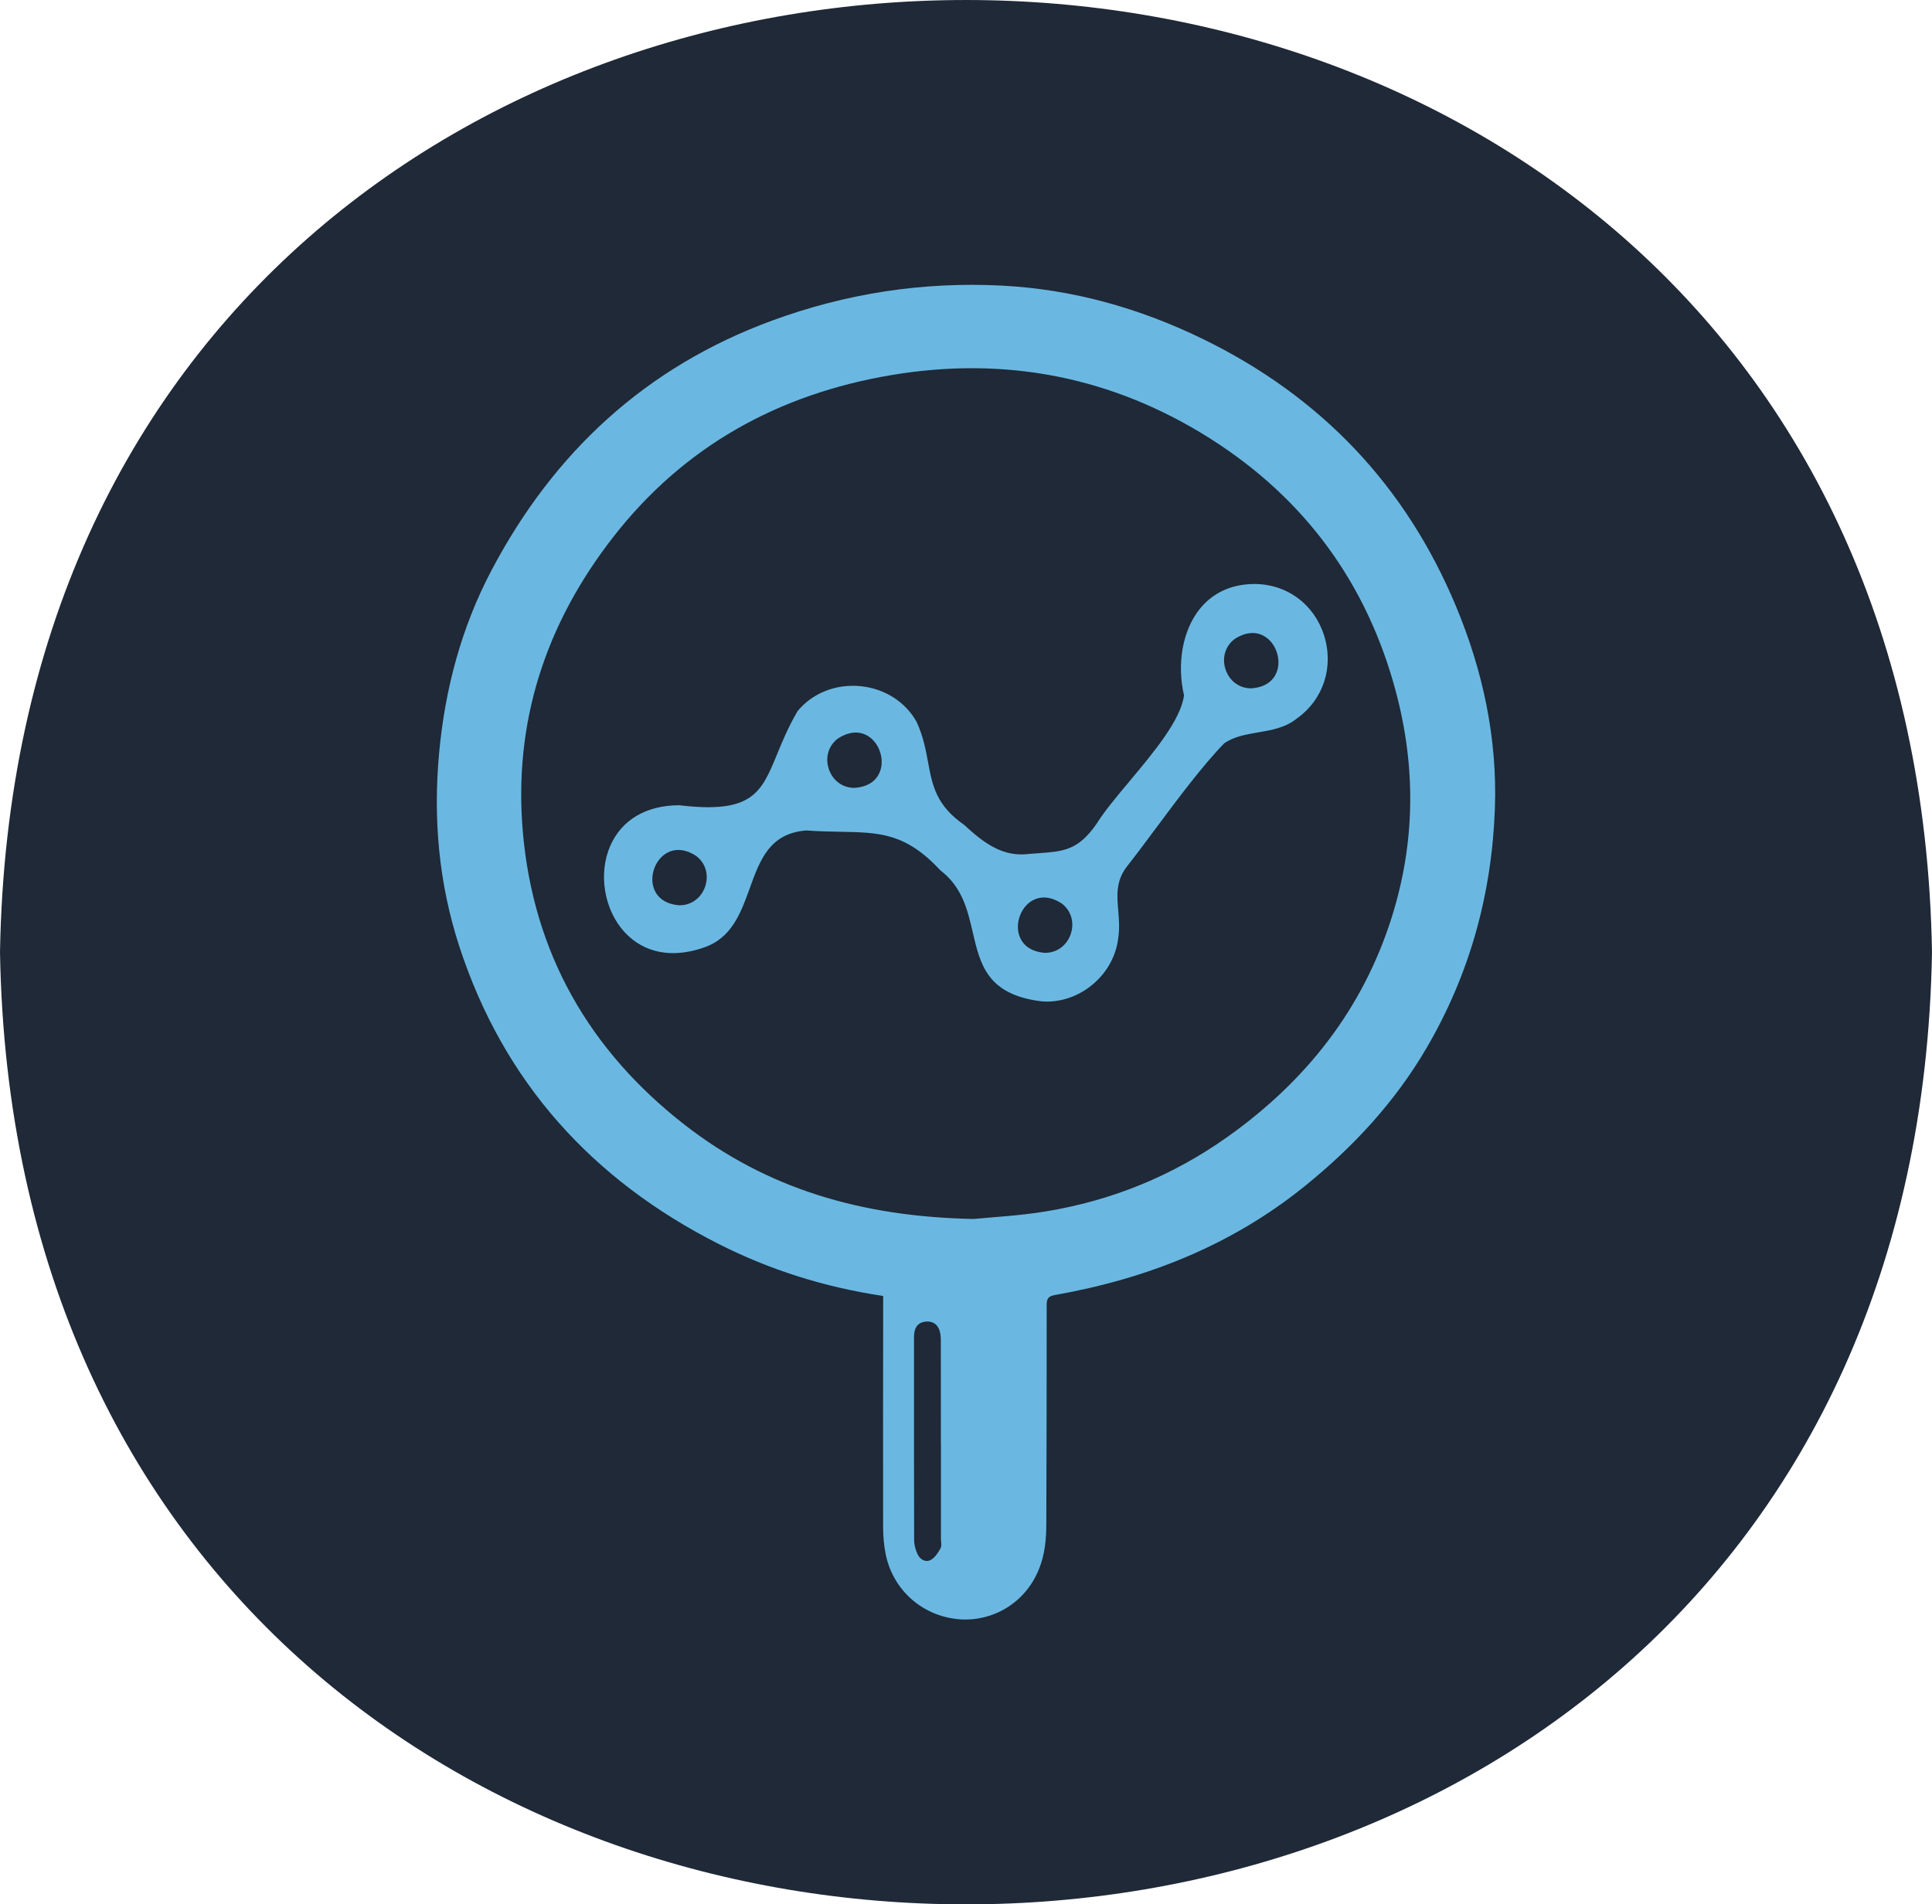
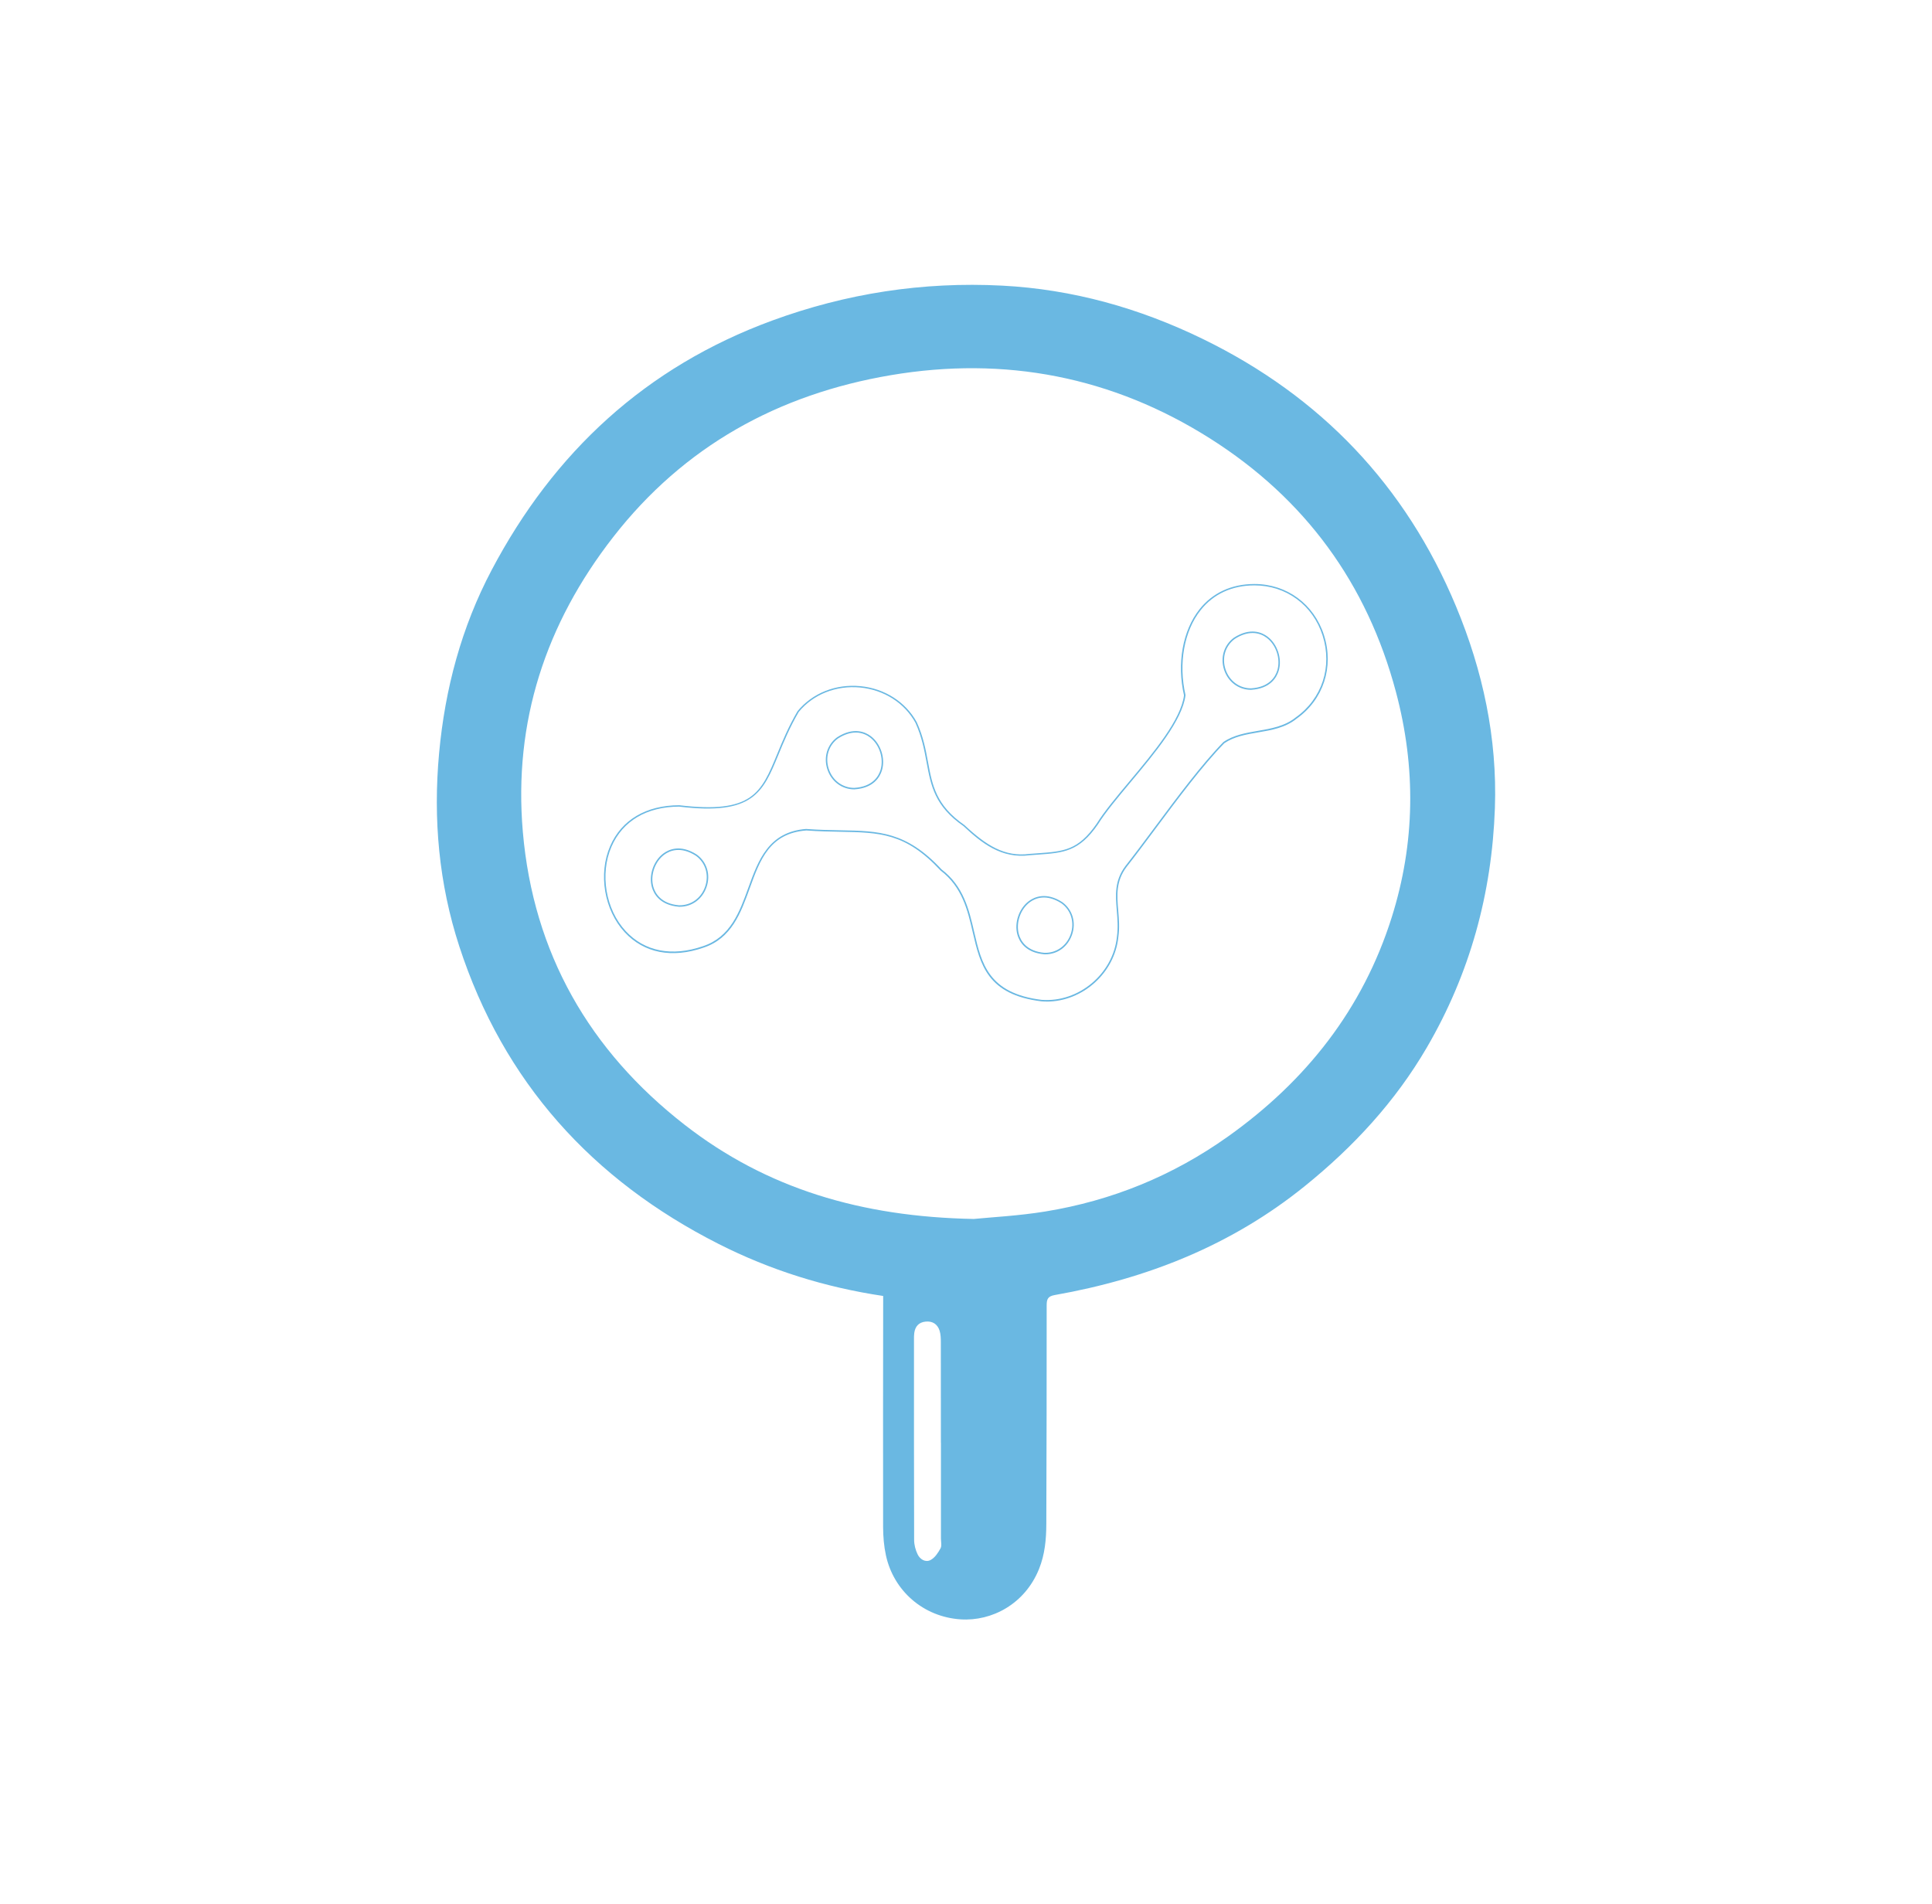
<svg xmlns="http://www.w3.org/2000/svg" id="Layer_2" data-name="Layer 2" viewBox="0 0 651.33 642.08">
  <defs>
    <style>      .cls-1 {        fill: #6ab8e2;      }      .cls-1, .cls-2 {        stroke-width: 0px;      }      .cls-2 {        fill: #1f2937;      }    </style>
  </defs>
  <g id="Layer_1-2" data-name="Layer 1">
    <g>
-       <path class="cls-2" d="M651.33,321.04c-7.31,428.08-644.08,428.02-651.33-.01,7.31-428.07,644.08-428,651.33.01Z" />
      <path class="cls-1" d="M297.76,436.95c-19.6-2.92-38.08-8.72-55.51-17.55-42.66-21.62-72.52-54.64-87.42-100.36-6.87-21.1-8.84-42.87-6.8-65.07,2-21.78,7.55-42.52,17.73-61.8,20.98-39.72,51.93-68.42,94.48-84.06,25.07-9.21,50.9-13.18,77.54-11.81,23.84,1.23,46.41,7.6,67.77,18.01,39.67,19.34,68.33,49.36,85.32,90.14,9.03,21.69,13.93,44.36,13.1,68.01-1.01,28.8-8.41,55.81-22.98,80.77-10.64,18.23-24.7,33.42-41.06,46.64-24.74,20.01-53.27,31.27-84.31,36.76-2.33.41-2.76,1.34-2.76,3.45.02,24.59-.04,49.18-.12,73.78-.02,5.15-.48,10.21-2.44,15.1-4.76,11.86-15.94,17.72-26.48,17.02-12.54-.83-22.58-9.63-25.16-21.62-.66-3.08-.93-6.3-.94-9.45-.05-25.53,0-51.05.02-76.58,0-.37,0-.74,0-1.37ZM328.21,410.99c5.98-.6,15.15-1.05,24.16-2.52,22.45-3.65,43.04-12.05,61.63-25.29,26.31-18.73,45.41-42.92,55.18-73.87,7.92-25.1,8.22-50.5,1.43-76.01-9.75-36.65-30.75-65.24-62.58-85.41-32.98-20.9-69.25-27.92-107.75-21.39-37.9,6.43-69.69,23.92-93.56,54.58-22.75,29.22-33.65,62.28-30.46,99.35,3.52,40.9,22.43,73.81,54.59,98.83,27.55,21.44,59.46,31.01,97.37,31.72ZM317.22,486.47s-.01,0-.02,0c0-11.31.01-22.62-.02-33.93,0-1.29-.03-2.66-.41-3.87-.7-2.2-2.35-3.32-4.73-3.08-2.28.23-3.5,1.61-3.81,3.81-.11.74-.1,1.49-.1,2.24,0,22.53-.02,45.06.05,67.58,0,1.61.46,3.33,1.15,4.79.82,1.74,2.66,2.87,4.4,1.96,1.43-.75,2.53-2.43,3.35-3.93.48-.87.14-2.2.14-3.32,0-10.75,0-21.5,0-32.25Z" />
      <g>
-         <path class="cls-1" d="M422.83,197.13c-20.13.07-27.35,20.15-23.4,37.29-1.62,12.79-22.06,31.49-29.51,43.44-6.91,9.98-12.27,9.42-22.76,10.27-9.07,1.19-15.6-3.63-22.14-9.74-14.82-10.27-9.91-20.97-16.15-34.75-7.88-14.47-29.31-16.44-39.77-3.73-12.56,21.51-7.11,35.81-40.11,31.84-39.29.15-29.39,60.52,8.12,47.53,20.06-6.63,11.16-37.78,34.77-39.52,19.92,1.48,30.42-2.54,45.36,13.54,17.93,13.67,3.09,40.31,33.9,44.07,12.59.97,24.42-9,25.67-21.56,1.2-8.61-2.91-16.07,2.81-23.68,9.64-12.22,22.24-30.74,33-41.77,7.18-4.88,17.25-2.54,24.37-8.28,19.35-13.69,9.94-45.03-14.15-44.95ZM228.91,305.47c-16.72-1.43-8.32-26.29,5.87-17.12,7.27,5.35,3.15,17.37-5.87,17.12ZM288.02,265.89c-8.91.02-12.82-11.84-5.64-17.12,14.38-9.23,22.58,16.06,5.64,17.12ZM352.15,321.5c-16.73-1.43-8.32-26.29,5.87-17.12,7.28,5.35,3.15,17.38-5.87,17.12ZM421.78,232.33c-8.91.02-12.82-11.84-5.64-17.12,14.38-9.23,22.58,16.06,5.64,17.12Z" />
        <path class="cls-1" d="M352.86,337.68c-.58,0-1.16-.02-1.75-.07-18.29-2.23-20.65-12.44-23.16-23.24-1.74-7.52-3.55-15.29-10.87-20.88-11.75-12.65-20.5-12.81-33.76-13.05-3.41-.06-7.27-.13-11.47-.44-12.38.91-15.65,9.95-19.1,19.51-3,8.29-6.09,16.86-15.58,20-10.62,3.68-20.07,1.83-26.58-5.21-6.9-7.45-8.96-19.66-4.89-29.03,3.84-8.85,12.11-13.74,23.28-13.78,24.7,2.97,27.66-4.21,33.02-17.25,1.76-4.29,3.76-9.14,6.87-14.46,5-6.09,12.9-9.23,21.15-8.44,8.21.78,15.33,5.34,19.06,12.18,2.19,4.84,3.01,9.22,3.79,13.46,1.45,7.82,2.7,14.57,12.28,21.21,7.3,6.82,13.5,10.81,21.96,9.7.96-.08,1.86-.14,2.73-.2,8.79-.63,13.64-.98,19.86-9.96,2.58-4.14,6.72-9.1,11.11-14.34,8.1-9.69,17.28-20.66,18.35-28.94-2.46-10.74-.46-21.86,5.22-29.02,4.41-5.55,10.78-8.5,18.44-8.53h.09c10.89,0,20.09,6.76,23.44,17.24,3.43,10.72-.19,21.78-9.23,28.17-3.79,3.06-8.45,3.85-12.96,4.62-4.15.71-8.06,1.38-11.42,3.66-7.29,7.48-15.65,18.71-23.02,28.61-3.53,4.74-6.86,9.22-9.92,13.1-3.64,4.83-3.24,9.63-2.81,14.72.24,2.83.48,5.76.05,8.84-1.21,12.2-12.08,21.84-24.19,21.84ZM271.86,279.5c4.22.31,7.91.38,11.48.44,12.9.23,22.22.4,34.08,13.18,7.43,5.66,9.26,13.53,11.02,21.13,2.47,10.63,4.8,20.67,22.72,22.86,12.52.96,24.14-8.81,25.39-21.34.42-3.04.18-5.93-.05-8.74-.43-5.18-.84-10.08,2.92-15.06,3.06-3.88,6.39-8.35,9.92-13.09,7.38-9.92,15.75-21.16,23.1-28.7,3.48-2.37,7.64-3.08,11.65-3.77,4.44-.76,9.04-1.55,12.74-4.53,8.87-6.27,12.42-17.11,9.05-27.62-3.28-10.27-12.29-16.89-22.96-16.89h-.09v-.25s0,.25,0,.25c-7.5.03-13.74,2.91-18.05,8.34-5.59,7.05-7.55,18.03-5.11,28.64v.04s0,.04,0,.04c-1.07,8.43-10.32,19.49-18.47,29.25-4.37,5.23-8.5,10.17-11.07,14.29-6.36,9.19-11.58,9.56-20.24,10.18-.87.06-1.77.13-2.72.2-9.58,1.26-16.28-4.15-22.33-9.81-9.72-6.73-10.99-13.58-12.46-21.5-.78-4.21-1.59-8.56-3.75-13.33-3.64-6.68-10.62-11.14-18.66-11.91-8.09-.77-15.82,2.31-20.69,8.23-3.07,5.26-5.06,10.1-6.82,14.37-5.28,12.83-8.47,20.58-33.51,17.56-10.92.04-19.03,4.83-22.79,13.48-4,9.19-1.98,21.18,4.79,28.49,6.38,6.88,15.63,8.69,26.06,5.08,9.26-3.06,12.31-11.52,15.27-19.69,3.36-9.29,6.83-18.9,19.57-19.84ZM352.41,321.76c-.09,0-.18,0-.28,0h-.01c-6.47-.55-8.49-4.37-9.12-6.59-1.14-4.02.53-8.91,3.88-11.38,1.85-1.37,5.79-3.15,11.27.39,3.42,2.51,4.7,6.81,3.27,10.95-1.39,4.05-4.91,6.63-9.02,6.63ZM352.16,321.25c3.97.1,7.45-2.36,8.8-6.29,1.35-3.94.14-8.01-3.08-10.38-5.21-3.37-8.94-1.7-10.69-.4-3.19,2.36-4.78,7.02-3.69,10.85.59,2.1,2.51,5.7,8.67,6.23ZM229.17,305.72c-.09,0-.18,0-.27,0h-.01c-6.46-.55-8.49-4.37-9.12-6.59-1.14-4.02.53-8.91,3.88-11.39,1.86-1.37,5.79-3.14,11.27.4,3.42,2.51,4.7,6.81,3.27,10.95-1.39,4.05-4.91,6.63-9.02,6.63ZM228.92,305.22c4,.09,7.45-2.36,8.8-6.29,1.35-3.94.14-8.01-3.08-10.38-5.22-3.37-8.94-1.7-10.69-.4-3.19,2.36-4.78,7.02-3.69,10.85.59,2.1,2.51,5.7,8.67,6.23ZM288,266.14c-4.16,0-7.72-2.64-9.07-6.74-1.35-4.11-.06-8.36,3.3-10.83,5.56-3.57,9.5-1.76,11.35-.36,3.35,2.53,4.96,7.47,3.75,11.5-.67,2.23-2.77,6.02-9.3,6.43h-.01s-.02,0-.03,0ZM288.49,246.99c-1.67,0-3.68.51-5.98,1.99-3.17,2.33-4.4,6.36-3.11,10.26,1.28,3.89,4.65,6.4,8.59,6.4h.02c6.23-.39,8.22-3.98,8.85-6.08,1.15-3.84-.38-8.55-3.58-10.96-.99-.75-2.61-1.62-4.79-1.62ZM421.75,232.58c-4.16,0-7.72-2.64-9.07-6.74-1.35-4.11-.06-8.36,3.3-10.83,5.56-3.57,9.5-1.76,11.35-.36,3.35,2.53,4.96,7.47,3.75,11.5-.67,2.23-2.77,6.02-9.3,6.43h-.01s-.02,0-.03,0ZM422.25,213.43c-1.67,0-3.68.51-5.98,1.99-3.17,2.33-4.4,6.37-3.11,10.26,1.28,3.89,4.65,6.4,8.59,6.4h.02c6.23-.39,8.22-3.98,8.85-6.08,1.15-3.84-.38-8.55-3.58-10.96-.99-.75-2.61-1.62-4.79-1.62Z" />
      </g>
    </g>
  </g>
</svg>